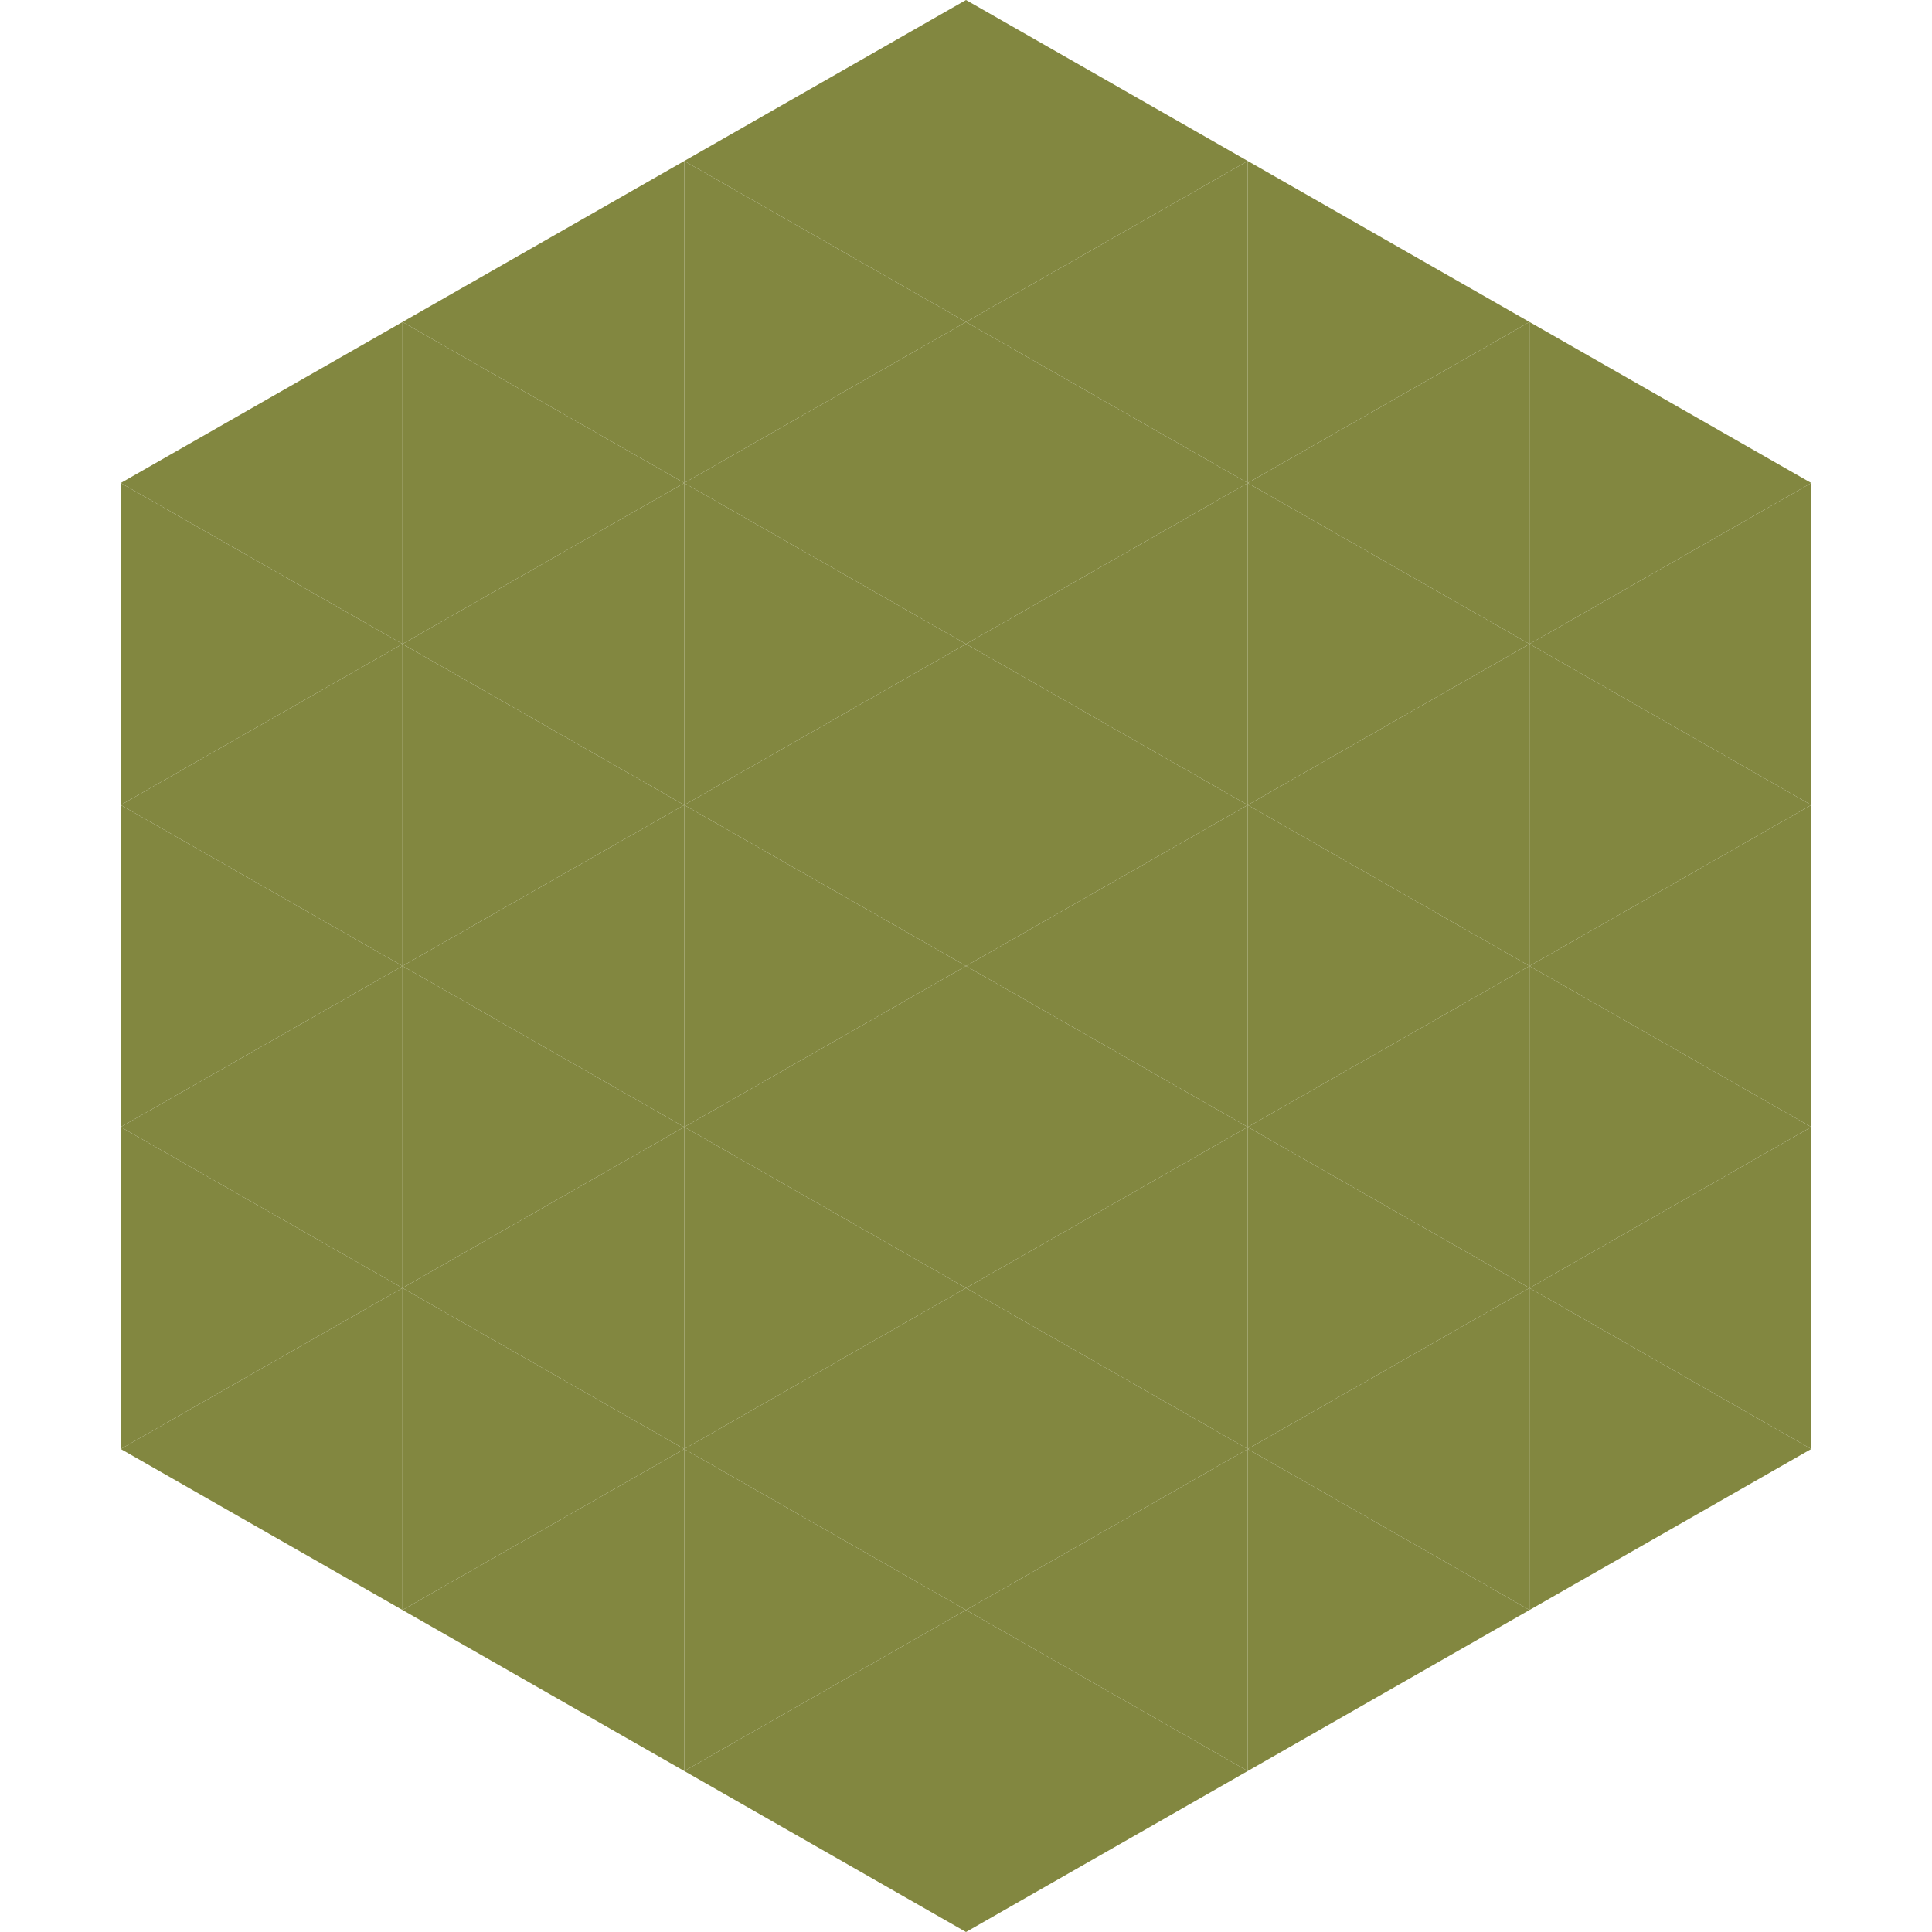
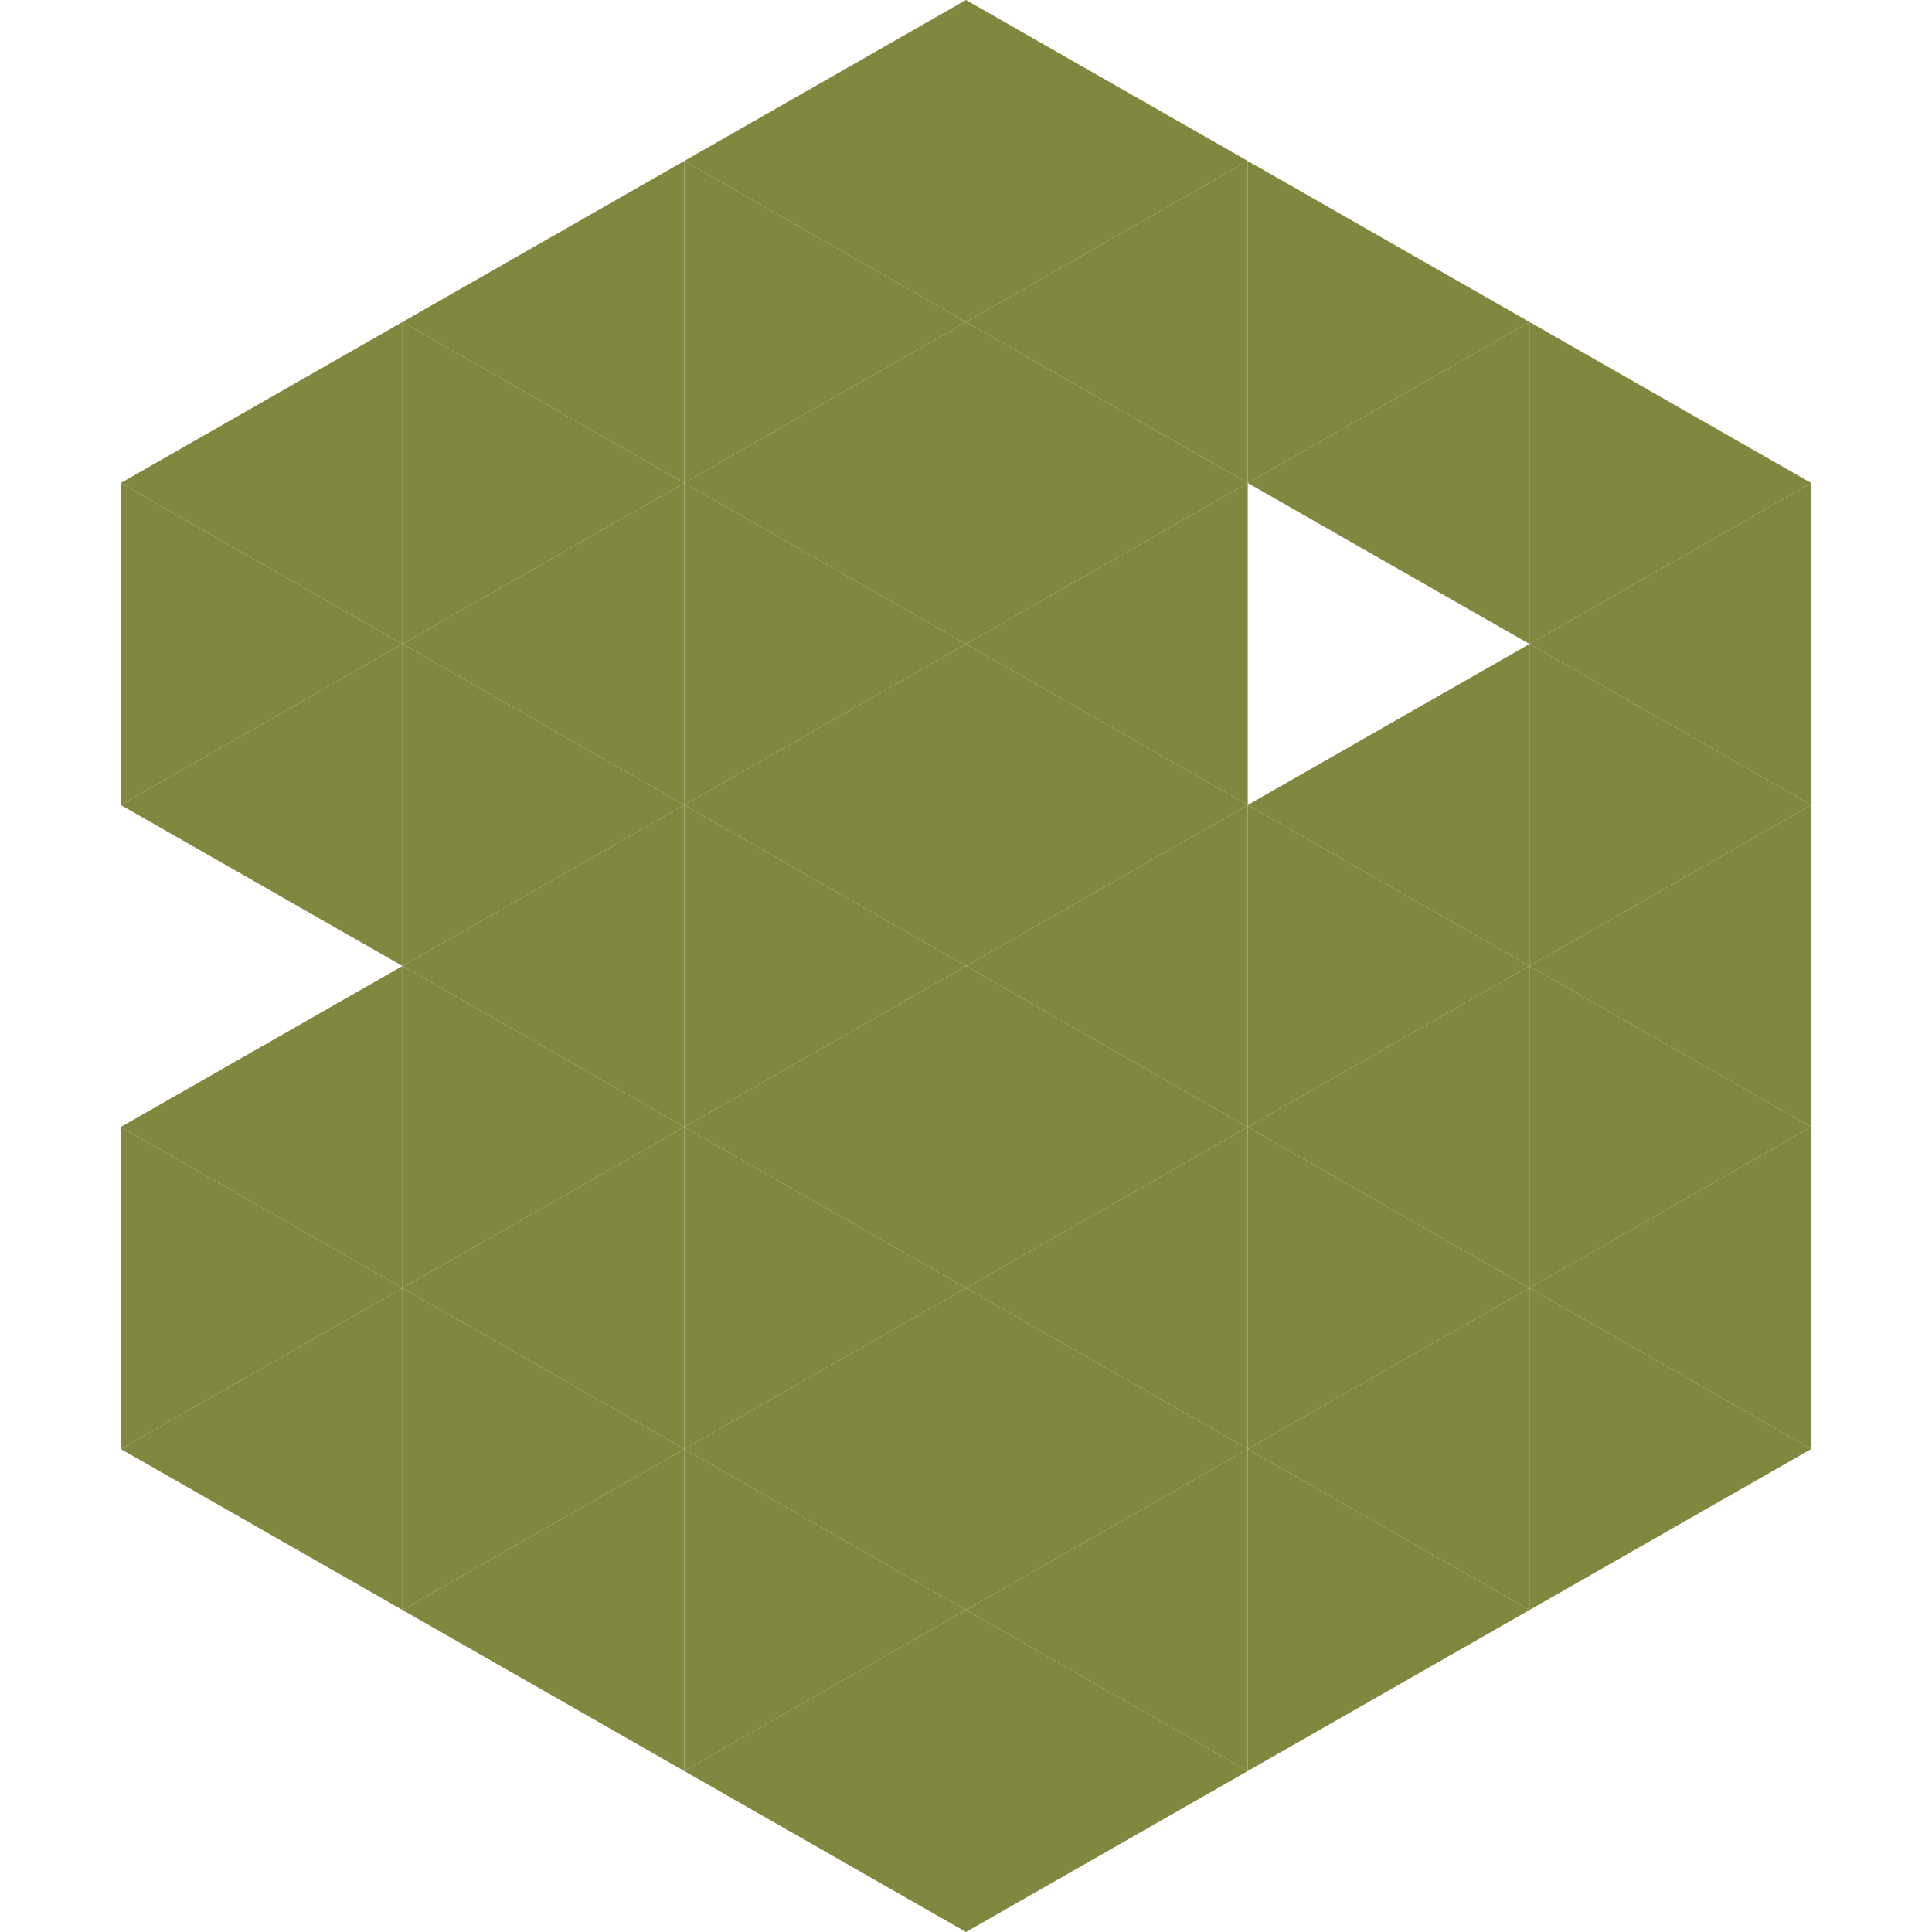
<svg xmlns="http://www.w3.org/2000/svg" width="240" height="240">
  <polygon points="50,40 15,60 50,80" style="fill:rgb(130,135,64)" />
  <polygon points="190,40 225,60 190,80" style="fill:rgb(130,135,64)" />
  <polygon points="15,60 50,80 15,100" style="fill:rgb(130,135,64)" />
  <polygon points="225,60 190,80 225,100" style="fill:rgb(130,135,64)" />
  <polygon points="50,80 15,100 50,120" style="fill:rgb(130,135,64)" />
  <polygon points="190,80 225,100 190,120" style="fill:rgb(130,135,64)" />
-   <polygon points="15,100 50,120 15,140" style="fill:rgb(130,135,64)" />
  <polygon points="225,100 190,120 225,140" style="fill:rgb(130,135,64)" />
  <polygon points="50,120 15,140 50,160" style="fill:rgb(130,135,64)" />
  <polygon points="190,120 225,140 190,160" style="fill:rgb(130,135,64)" />
  <polygon points="15,140 50,160 15,180" style="fill:rgb(130,135,64)" />
  <polygon points="225,140 190,160 225,180" style="fill:rgb(130,135,64)" />
  <polygon points="50,160 15,180 50,200" style="fill:rgb(130,135,64)" />
  <polygon points="190,160 225,180 190,200" style="fill:rgb(130,135,64)" />
  <polygon points="15,180 50,200 15,220" style="fill:rgb(255,255,255); fill-opacity:0" />
  <polygon points="225,180 190,200 225,220" style="fill:rgb(255,255,255); fill-opacity:0" />
  <polygon points="50,0 85,20 50,40" style="fill:rgb(255,255,255); fill-opacity:0" />
  <polygon points="190,0 155,20 190,40" style="fill:rgb(255,255,255); fill-opacity:0" />
  <polygon points="85,20 50,40 85,60" style="fill:rgb(130,135,64)" />
  <polygon points="155,20 190,40 155,60" style="fill:rgb(130,135,64)" />
  <polygon points="50,40 85,60 50,80" style="fill:rgb(130,135,64)" />
  <polygon points="190,40 155,60 190,80" style="fill:rgb(130,135,64)" />
  <polygon points="85,60 50,80 85,100" style="fill:rgb(130,135,64)" />
-   <polygon points="155,60 190,80 155,100" style="fill:rgb(130,135,64)" />
  <polygon points="50,80 85,100 50,120" style="fill:rgb(130,135,64)" />
  <polygon points="190,80 155,100 190,120" style="fill:rgb(130,135,64)" />
  <polygon points="85,100 50,120 85,140" style="fill:rgb(130,135,64)" />
  <polygon points="155,100 190,120 155,140" style="fill:rgb(130,135,64)" />
  <polygon points="50,120 85,140 50,160" style="fill:rgb(130,135,64)" />
  <polygon points="190,120 155,140 190,160" style="fill:rgb(130,135,64)" />
  <polygon points="85,140 50,160 85,180" style="fill:rgb(130,135,64)" />
  <polygon points="155,140 190,160 155,180" style="fill:rgb(130,135,64)" />
  <polygon points="50,160 85,180 50,200" style="fill:rgb(130,135,64)" />
  <polygon points="190,160 155,180 190,200" style="fill:rgb(130,135,64)" />
  <polygon points="85,180 50,200 85,220" style="fill:rgb(130,135,64)" />
  <polygon points="155,180 190,200 155,220" style="fill:rgb(130,135,64)" />
  <polygon points="120,0 85,20 120,40" style="fill:rgb(130,135,64)" />
  <polygon points="120,0 155,20 120,40" style="fill:rgb(130,135,64)" />
  <polygon points="85,20 120,40 85,60" style="fill:rgb(130,135,64)" />
  <polygon points="155,20 120,40 155,60" style="fill:rgb(130,135,64)" />
  <polygon points="120,40 85,60 120,80" style="fill:rgb(130,135,64)" />
  <polygon points="120,40 155,60 120,80" style="fill:rgb(130,135,64)" />
  <polygon points="85,60 120,80 85,100" style="fill:rgb(130,135,64)" />
  <polygon points="155,60 120,80 155,100" style="fill:rgb(130,135,64)" />
  <polygon points="120,80 85,100 120,120" style="fill:rgb(130,135,64)" />
  <polygon points="120,80 155,100 120,120" style="fill:rgb(130,135,64)" />
  <polygon points="85,100 120,120 85,140" style="fill:rgb(130,135,64)" />
  <polygon points="155,100 120,120 155,140" style="fill:rgb(130,135,64)" />
  <polygon points="120,120 85,140 120,160" style="fill:rgb(130,135,64)" />
  <polygon points="120,120 155,140 120,160" style="fill:rgb(130,135,64)" />
  <polygon points="85,140 120,160 85,180" style="fill:rgb(130,135,64)" />
  <polygon points="155,140 120,160 155,180" style="fill:rgb(130,135,64)" />
  <polygon points="120,160 85,180 120,200" style="fill:rgb(130,135,64)" />
  <polygon points="120,160 155,180 120,200" style="fill:rgb(130,135,64)" />
  <polygon points="85,180 120,200 85,220" style="fill:rgb(130,135,64)" />
  <polygon points="155,180 120,200 155,220" style="fill:rgb(130,135,64)" />
  <polygon points="120,200 85,220 120,240" style="fill:rgb(130,135,64)" />
  <polygon points="120,200 155,220 120,240" style="fill:rgb(130,135,64)" />
  <polygon points="85,220 120,240 85,260" style="fill:rgb(255,255,255); fill-opacity:0" />
  <polygon points="155,220 120,240 155,260" style="fill:rgb(255,255,255); fill-opacity:0" />
</svg>